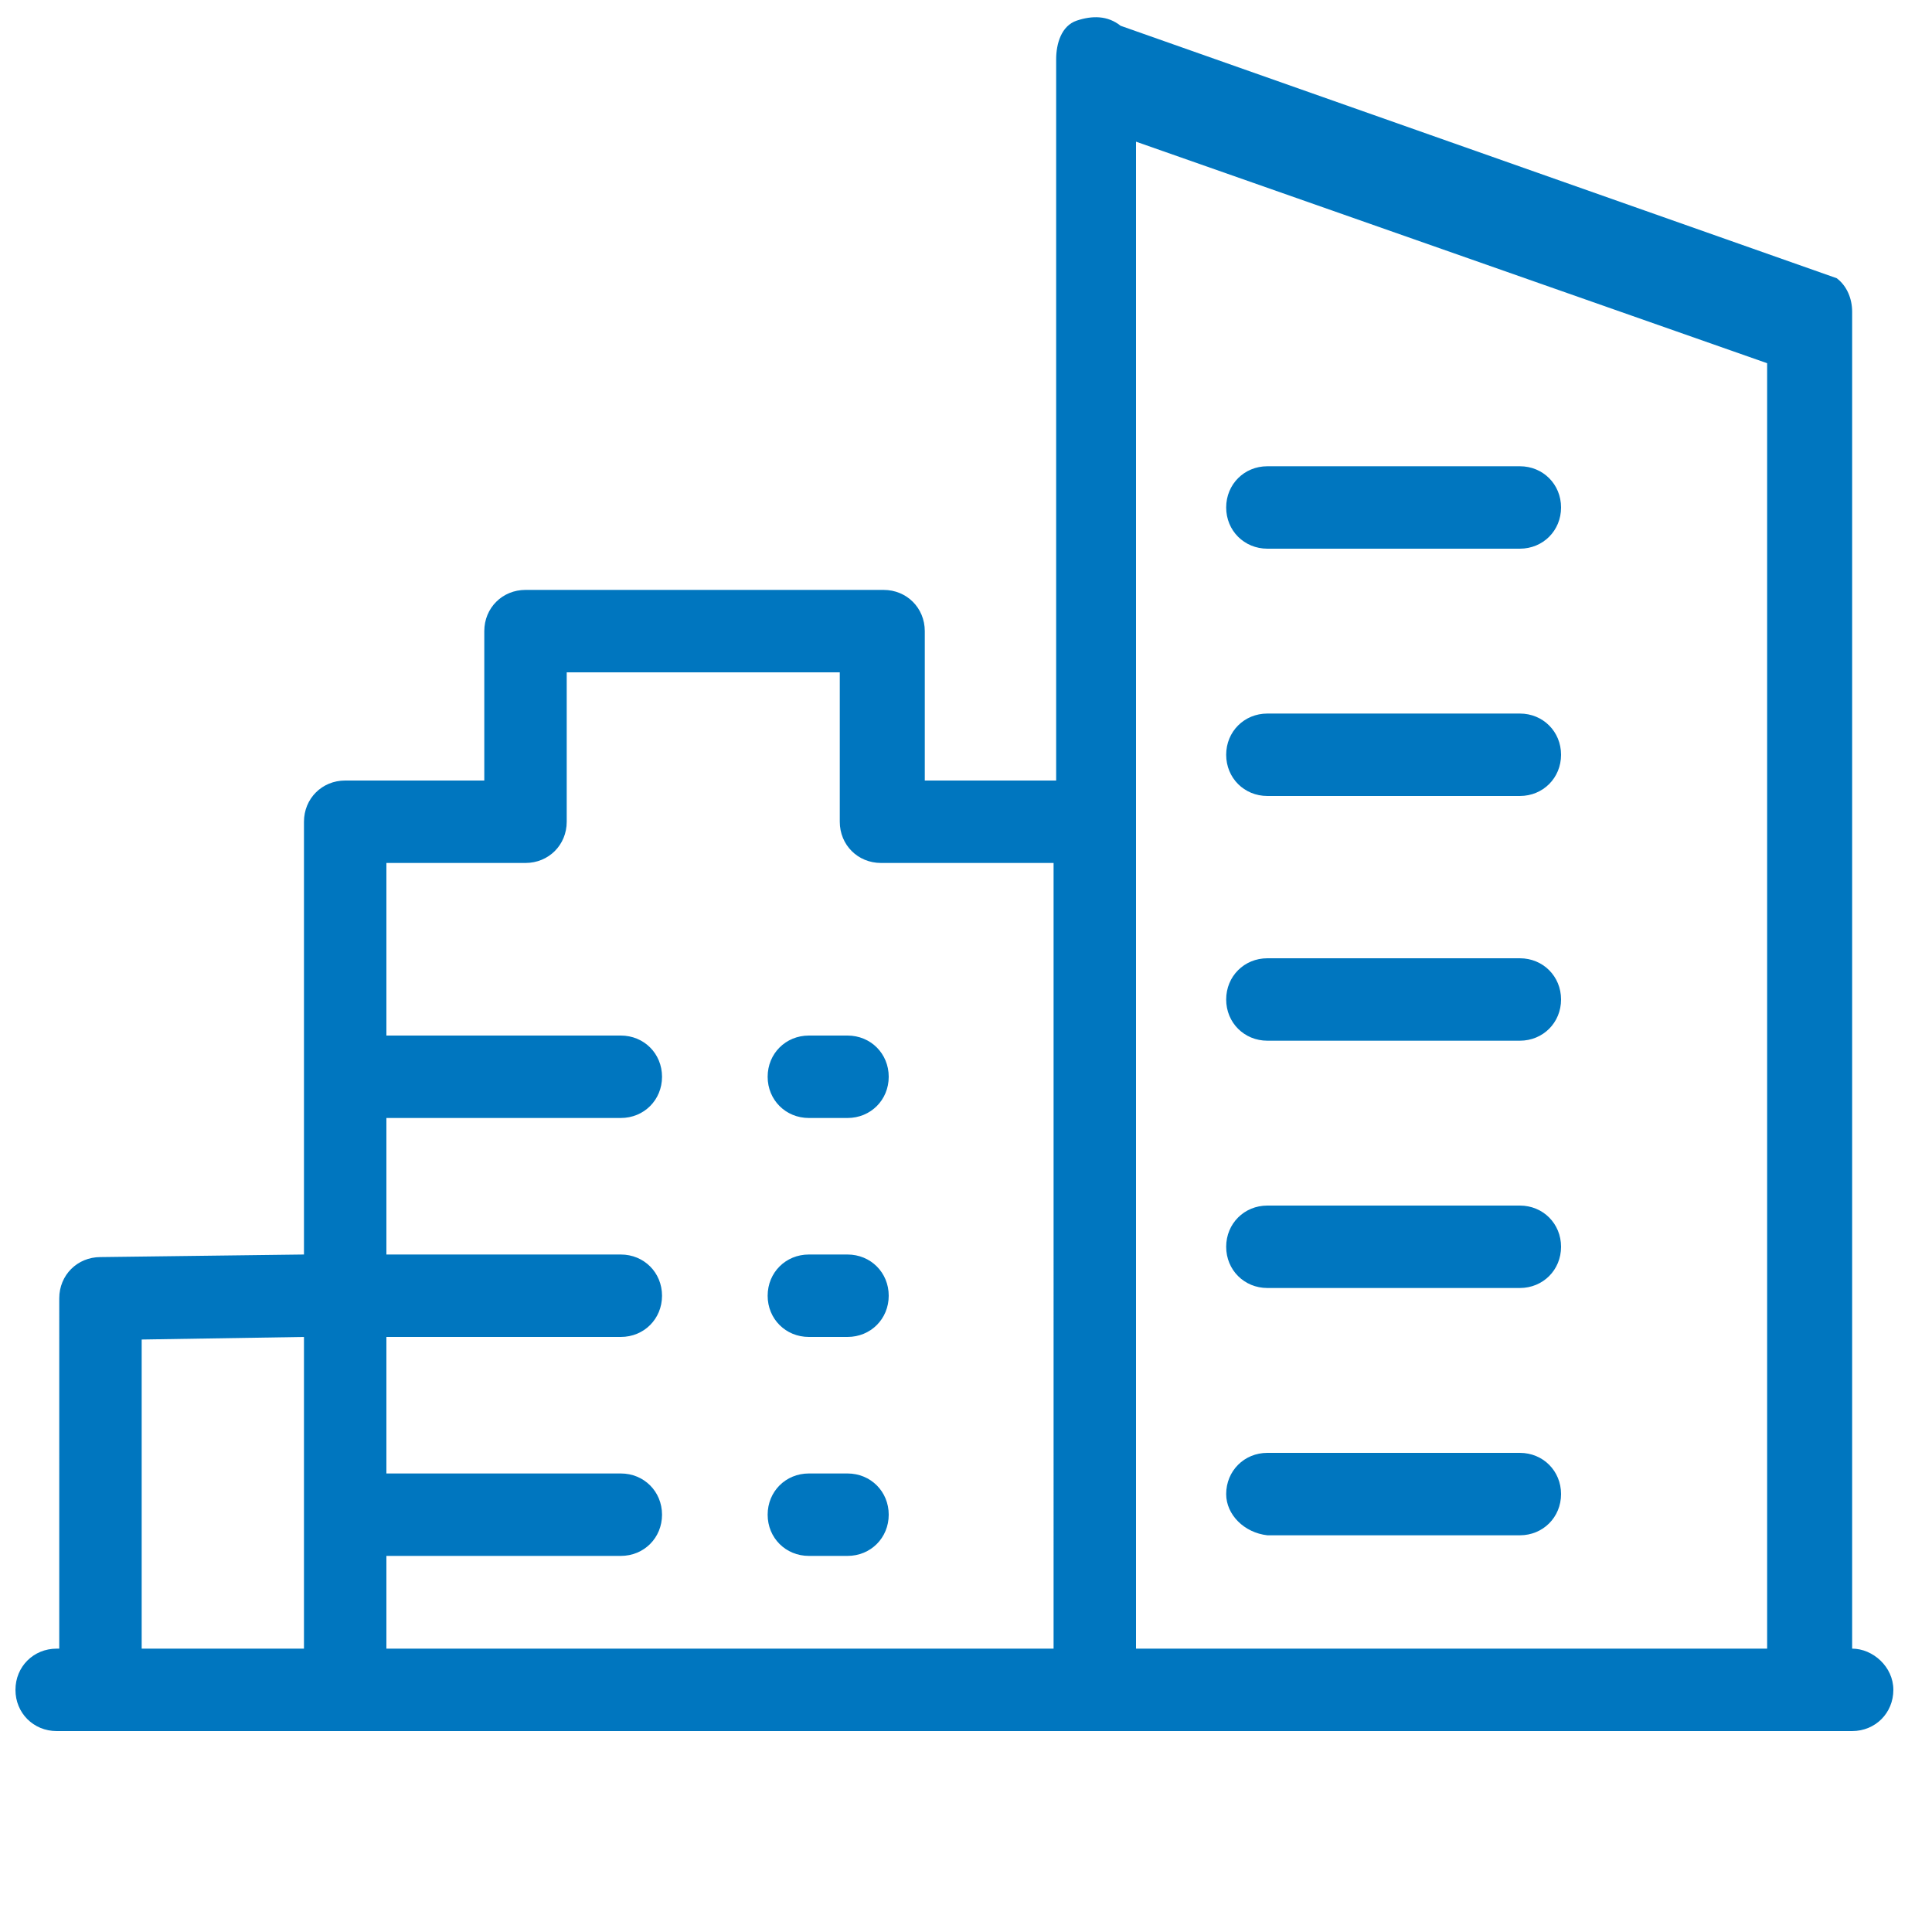
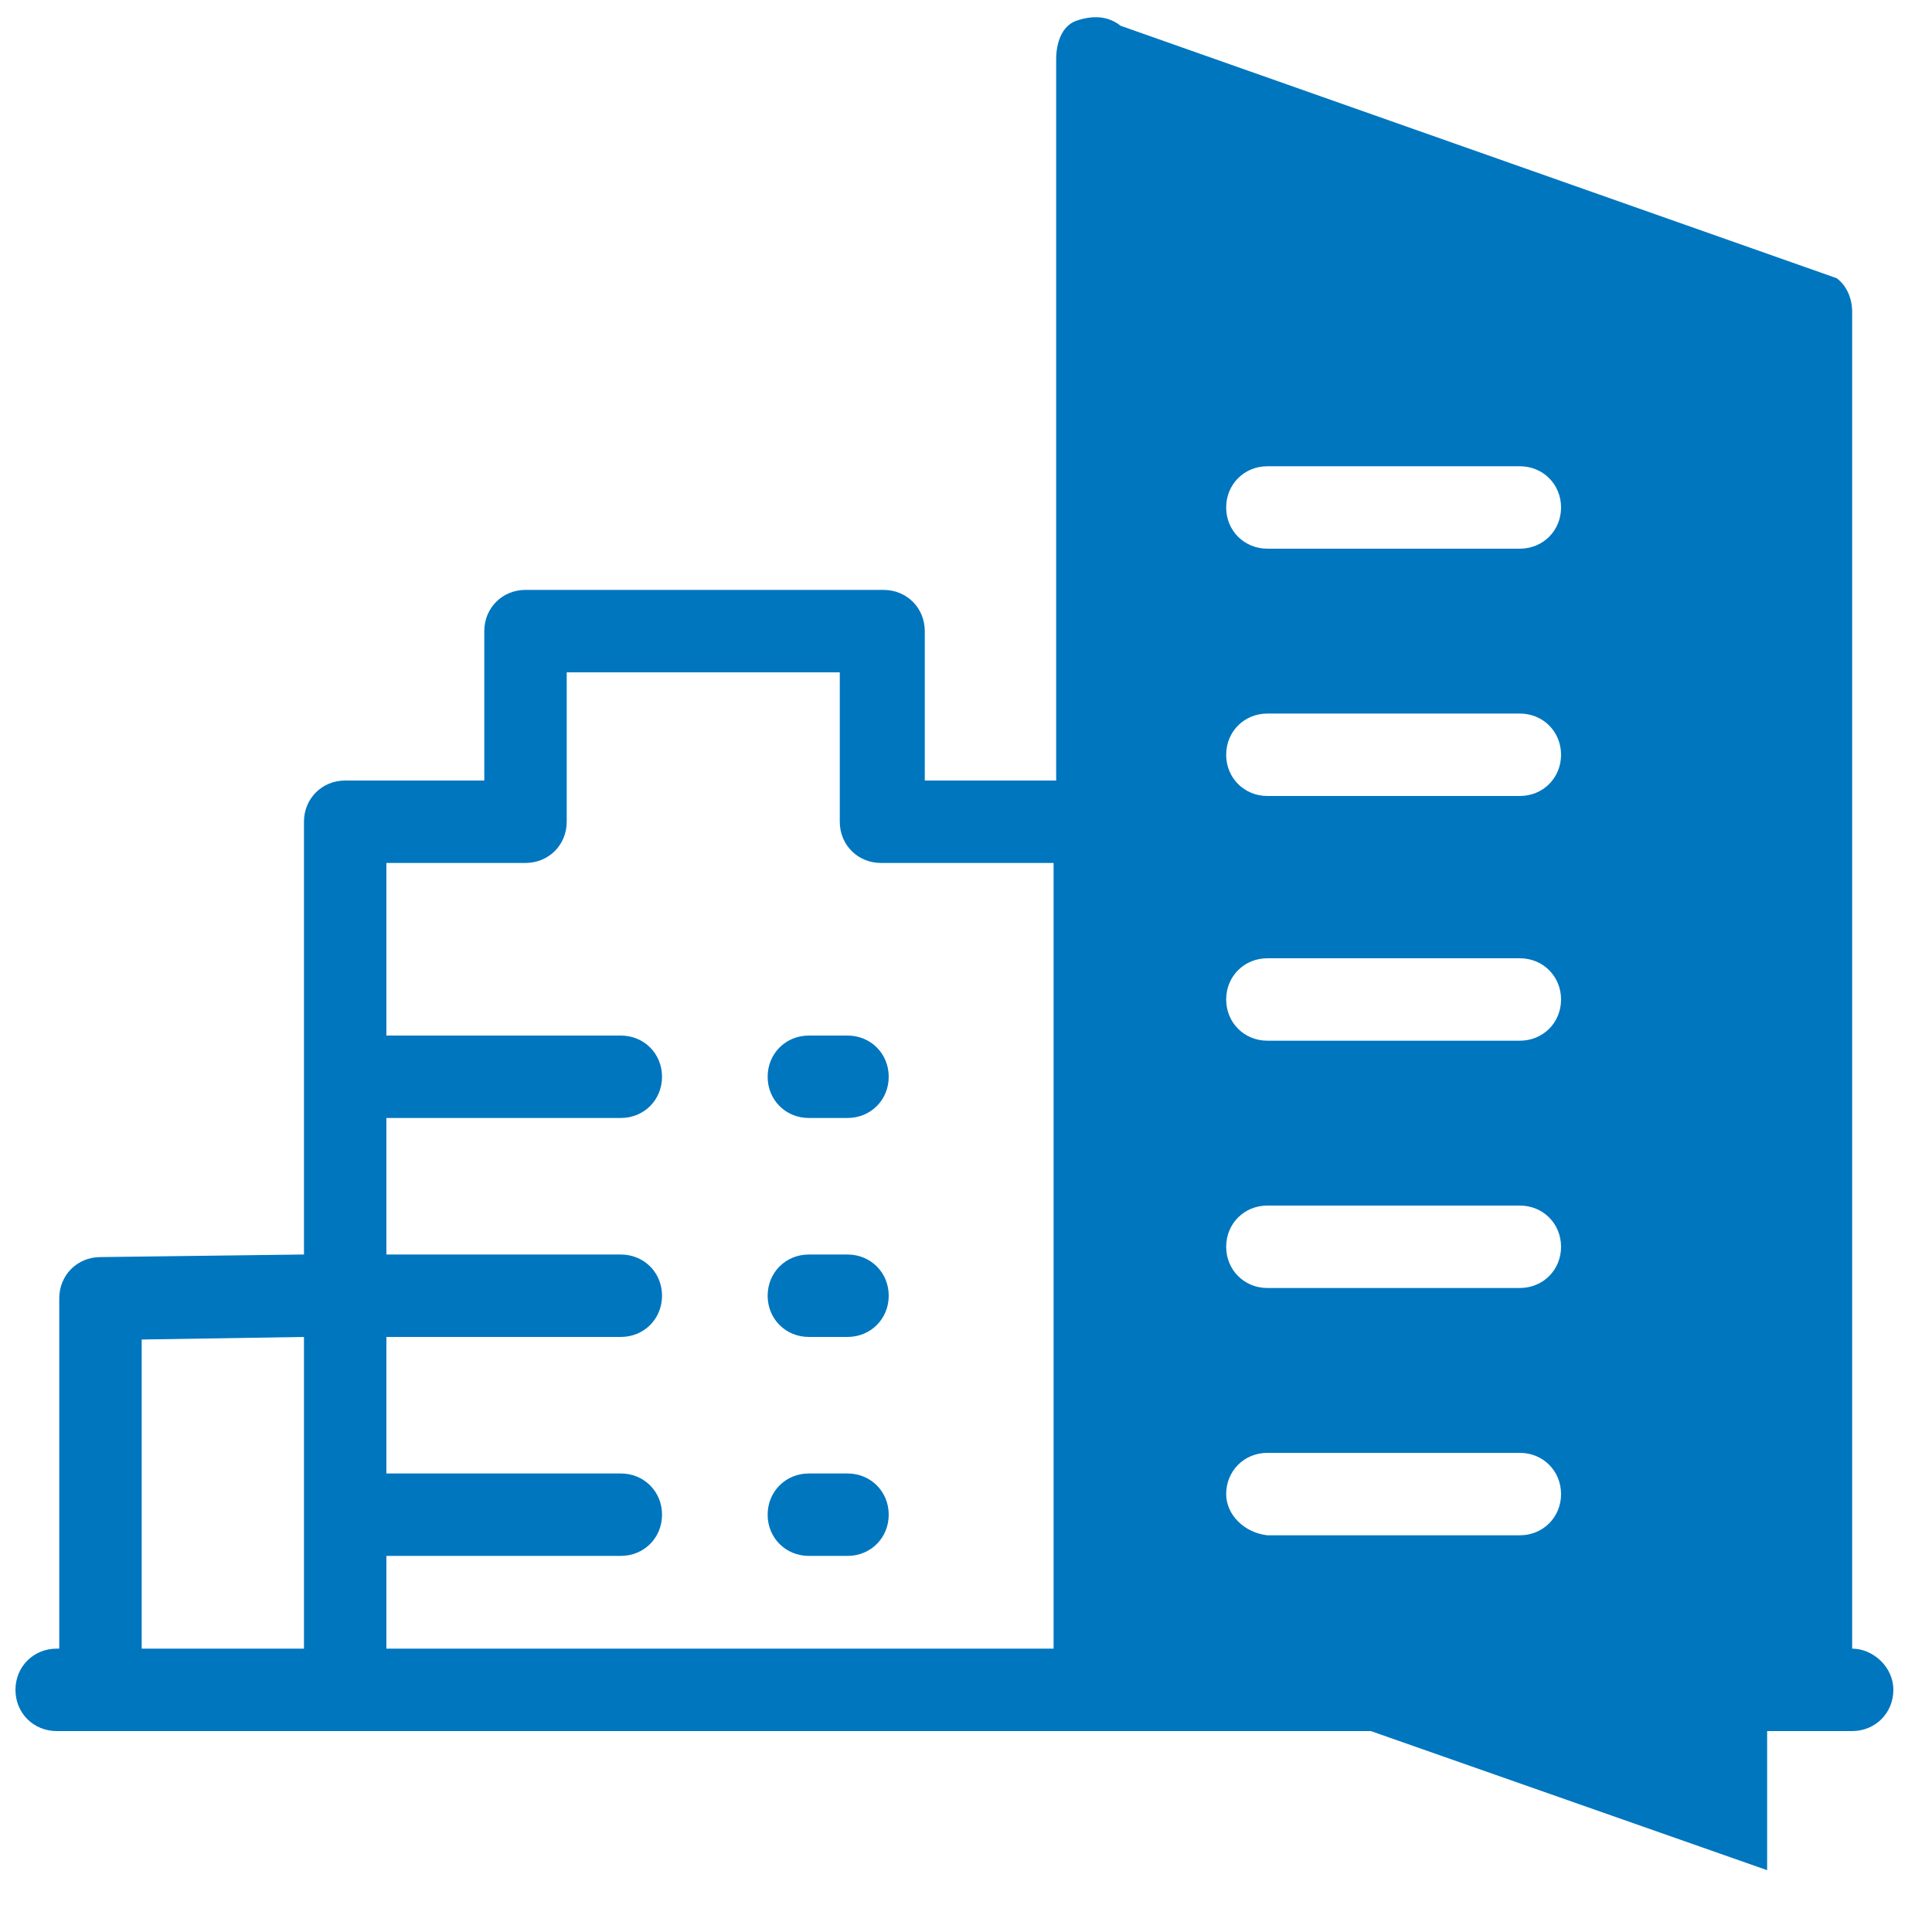
<svg xmlns="http://www.w3.org/2000/svg" version="1.1" id="Layer_1" x="0px" y="0px" viewBox="0 0 75 75" style="enable-background:new 0 0 75 75;" xml:space="preserve">
  <style type="text/css">
	.st0{fill:#0076BF;}
</style>
  <g id="a">
</g>
  <g id="b">
    <g id="c">
-       <path class="st0" d="M31.4,43.4h1.5c0.9,0,1.6-0.7,1.6-1.6s-0.7-1.6-1.6-1.6h-1.5c-0.9,0-1.6,0.7-1.6,1.6S30.5,43.4,31.4,43.4z     M31.4,51.9h1.5c0.9,0,1.6-0.7,1.6-1.6s-0.7-1.6-1.6-1.6h-1.5c-0.9,0-1.6,0.7-1.6,1.6S30.5,51.9,31.4,51.9z M31.4,60.4h1.5    c0.9,0,1.6-0.7,1.6-1.6s-0.7-1.6-1.6-1.6h-1.5c-0.9,0-1.6,0.7-1.6,1.6S30.5,60.4,31.4,60.4z M47.6,29.3c0-0.9,0.7-1.6,1.6-1.6H59    c0.9,0,1.6,0.7,1.6,1.6c0,0.9-0.7,1.6-1.6,1.6h-9.8C48.3,30.9,47.6,30.2,47.6,29.3z M47.6,19.7c0-0.9,0.7-1.6,1.6-1.6H59    c0.9,0,1.6,0.7,1.6,1.6c0,0.9-0.7,1.6-1.6,1.6h-9.8C48.3,21.3,47.6,20.6,47.6,19.7z M47.6,58c0-0.9,0.7-1.6,1.6-1.6H59    c0.9,0,1.6,0.7,1.6,1.6s-0.7,1.6-1.6,1.6h-9.8C48.3,59.5,47.6,58.8,47.6,58z M71.9,64L71.9,64l0-51.9c0-0.5-0.2-1-0.6-1.3L43.5,1    c-0.5-0.4-1.1-0.4-1.7-0.2S41,1.7,41,2.3v28c0,0,0,0,0,0h-5.1v-5.8c0-0.9-0.7-1.6-1.6-1.6H20.4c-0.9,0-1.6,0.7-1.6,1.6v5.8h-5.4    c-0.9,0-1.6,0.7-1.6,1.6v16.8l-7.9,0.1c-0.9,0-1.6,0.7-1.6,1.6V64H2.2c-0.9,0-1.6,0.7-1.6,1.6c0,0.9,0.7,1.6,1.6,1.6h69.7    c0.9,0,1.6-0.7,1.6-1.6C73.5,64.7,72.7,64,71.9,64z M11.8,64H5.5V52l6.3-0.1L11.8,64L11.8,64z M15,38.6v-5.1h5.4    c0.9,0,1.6-0.7,1.6-1.6v-5.8h10.6v5.8c0,0.9,0.7,1.6,1.6,1.6h6.7c0,0,0,0,0,0V64H15v-3.6h9.1c0.9,0,1.6-0.7,1.6-1.6    s-0.7-1.6-1.6-1.6H15v-5.3h9.1c0.9,0,1.6-0.7,1.6-1.6s-0.7-1.6-1.6-1.6H15v-5.3h9.1c0.9,0,1.6-0.7,1.6-1.6s-0.7-1.6-1.6-1.6H15    v-5.3 M68.6,64H44.1V5.5l24.5,8.6C68.6,14.1,68.6,64,68.6,64z M47.6,48.4c0-0.9,0.7-1.6,1.6-1.6H59c0.9,0,1.6,0.7,1.6,1.6    c0,0.9-0.7,1.6-1.6,1.6h-9.8C48.3,50,47.6,49.3,47.6,48.4z M47.6,38.8c0-0.9,0.7-1.6,1.6-1.6H59c0.9,0,1.6,0.7,1.6,1.6    s-0.7,1.6-1.6,1.6h-9.8C48.3,40.4,47.6,39.7,47.6,38.8z" />
+       <path class="st0" d="M31.4,43.4h1.5c0.9,0,1.6-0.7,1.6-1.6s-0.7-1.6-1.6-1.6h-1.5c-0.9,0-1.6,0.7-1.6,1.6S30.5,43.4,31.4,43.4z     M31.4,51.9h1.5c0.9,0,1.6-0.7,1.6-1.6s-0.7-1.6-1.6-1.6h-1.5c-0.9,0-1.6,0.7-1.6,1.6S30.5,51.9,31.4,51.9z M31.4,60.4h1.5    c0.9,0,1.6-0.7,1.6-1.6s-0.7-1.6-1.6-1.6h-1.5c-0.9,0-1.6,0.7-1.6,1.6S30.5,60.4,31.4,60.4z M47.6,29.3c0-0.9,0.7-1.6,1.6-1.6H59    c0.9,0,1.6,0.7,1.6,1.6c0,0.9-0.7,1.6-1.6,1.6h-9.8C48.3,30.9,47.6,30.2,47.6,29.3z M47.6,19.7c0-0.9,0.7-1.6,1.6-1.6H59    c0.9,0,1.6,0.7,1.6,1.6c0,0.9-0.7,1.6-1.6,1.6h-9.8C48.3,21.3,47.6,20.6,47.6,19.7z M47.6,58c0-0.9,0.7-1.6,1.6-1.6H59    c0.9,0,1.6,0.7,1.6,1.6s-0.7,1.6-1.6,1.6h-9.8C48.3,59.5,47.6,58.8,47.6,58z M71.9,64L71.9,64l0-51.9c0-0.5-0.2-1-0.6-1.3L43.5,1    c-0.5-0.4-1.1-0.4-1.7-0.2S41,1.7,41,2.3v28c0,0,0,0,0,0h-5.1v-5.8c0-0.9-0.7-1.6-1.6-1.6H20.4c-0.9,0-1.6,0.7-1.6,1.6v5.8h-5.4    c-0.9,0-1.6,0.7-1.6,1.6v16.8l-7.9,0.1c-0.9,0-1.6,0.7-1.6,1.6V64H2.2c-0.9,0-1.6,0.7-1.6,1.6c0,0.9,0.7,1.6,1.6,1.6h69.7    c0.9,0,1.6-0.7,1.6-1.6C73.5,64.7,72.7,64,71.9,64z M11.8,64H5.5V52l6.3-0.1L11.8,64L11.8,64z M15,38.6v-5.1h5.4    c0.9,0,1.6-0.7,1.6-1.6v-5.8h10.6v5.8c0,0.9,0.7,1.6,1.6,1.6h6.7c0,0,0,0,0,0V64H15v-3.6h9.1c0.9,0,1.6-0.7,1.6-1.6    s-0.7-1.6-1.6-1.6H15v-5.3h9.1c0.9,0,1.6-0.7,1.6-1.6s-0.7-1.6-1.6-1.6H15v-5.3h9.1c0.9,0,1.6-0.7,1.6-1.6s-0.7-1.6-1.6-1.6H15    v-5.3 M68.6,64H44.1l24.5,8.6C68.6,14.1,68.6,64,68.6,64z M47.6,48.4c0-0.9,0.7-1.6,1.6-1.6H59c0.9,0,1.6,0.7,1.6,1.6    c0,0.9-0.7,1.6-1.6,1.6h-9.8C48.3,50,47.6,49.3,47.6,48.4z M47.6,38.8c0-0.9,0.7-1.6,1.6-1.6H59c0.9,0,1.6,0.7,1.6,1.6    s-0.7,1.6-1.6,1.6h-9.8C48.3,40.4,47.6,39.7,47.6,38.8z" />
    </g>
  </g>
</svg>